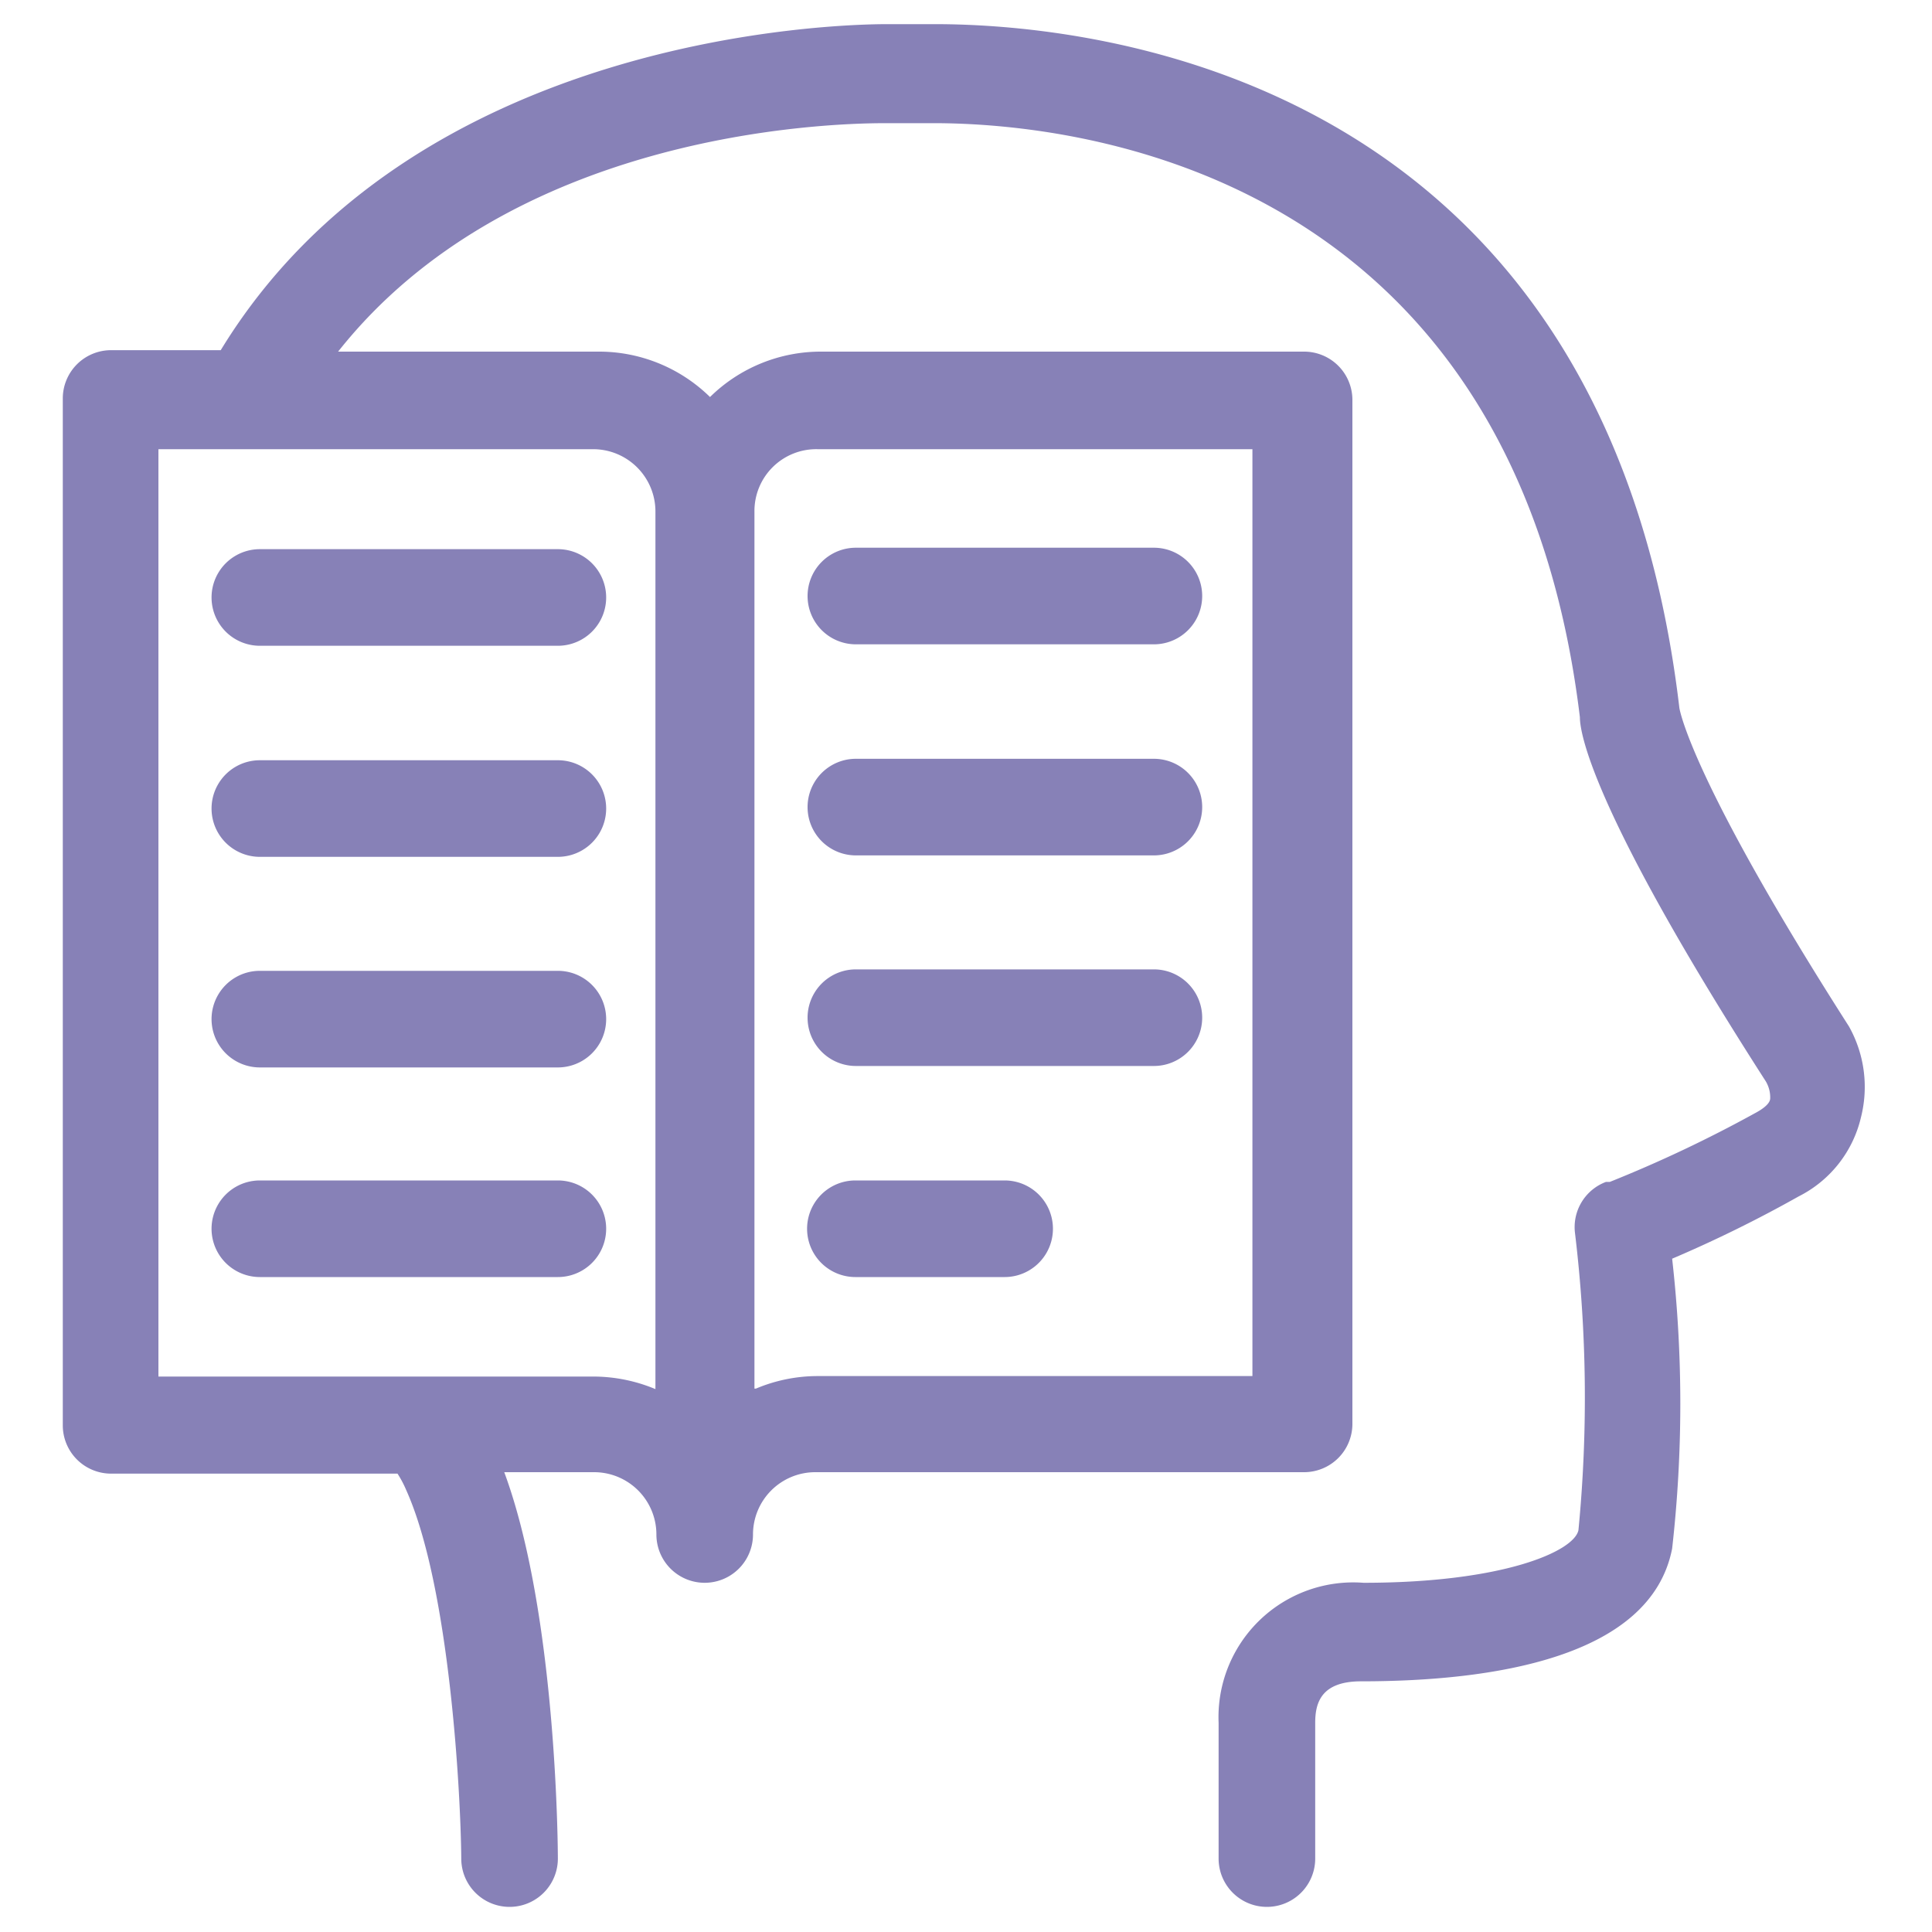
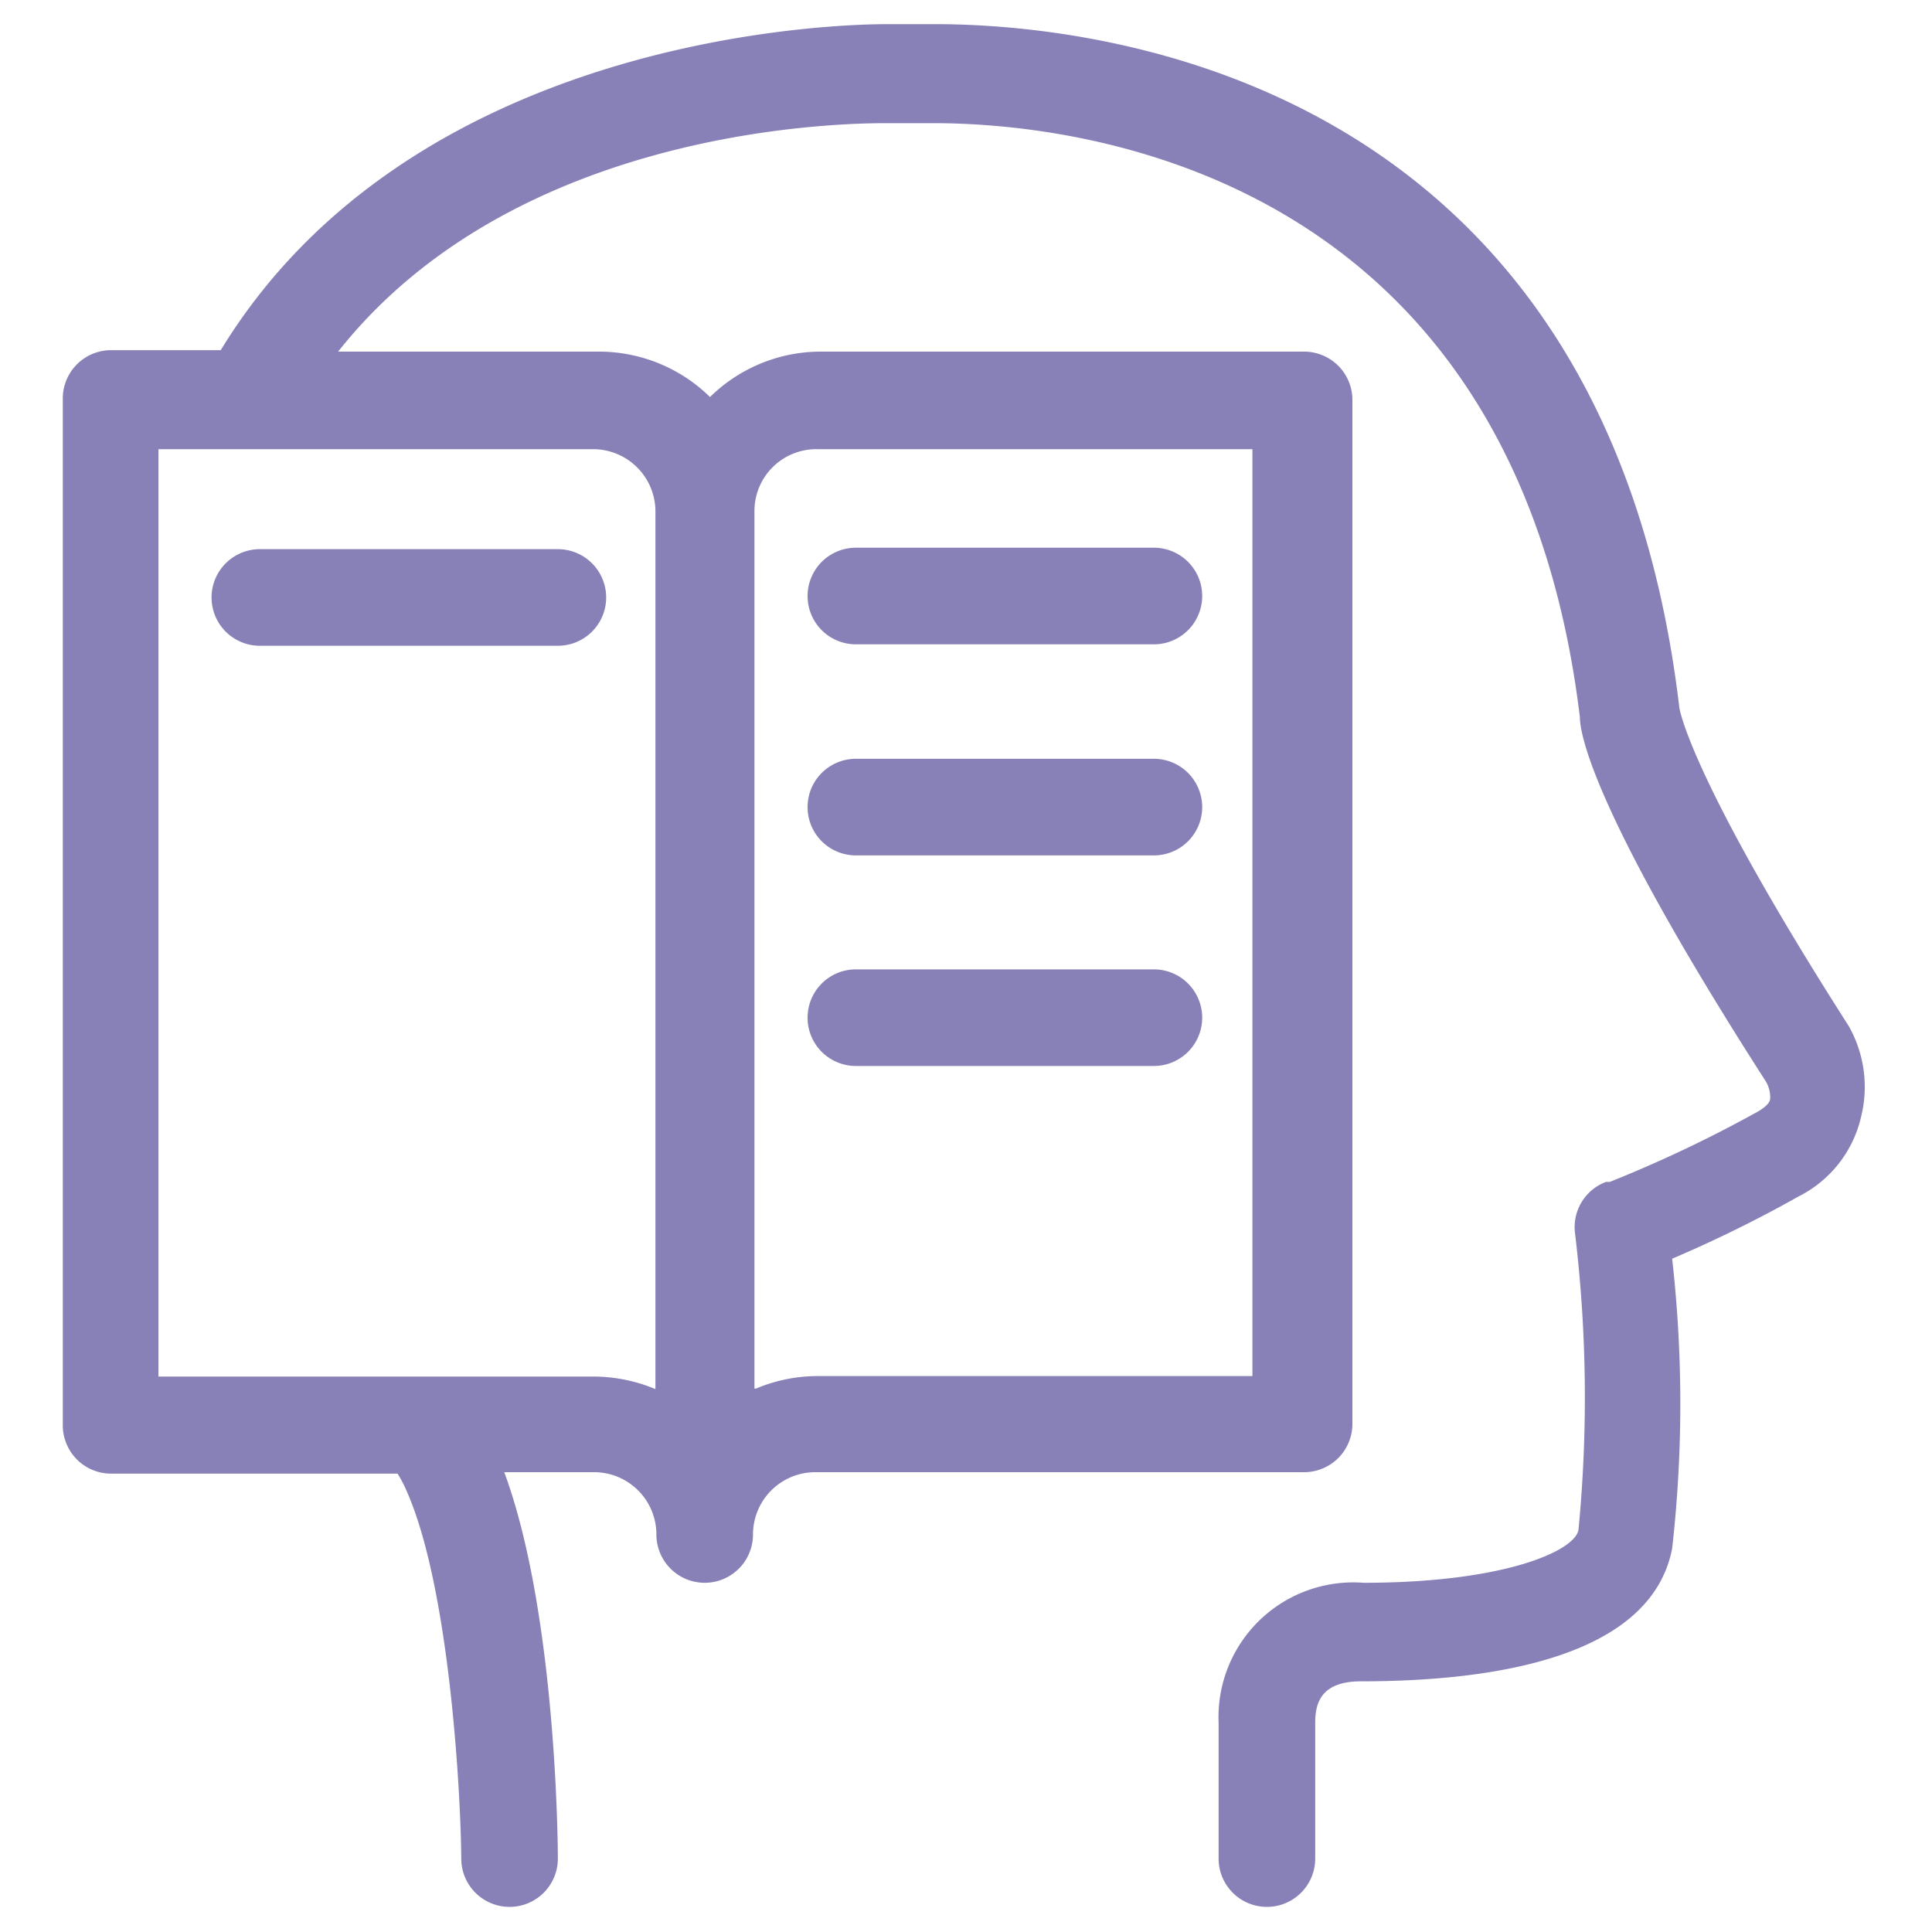
<svg xmlns="http://www.w3.org/2000/svg" id="Capa_1" data-name="Capa 1" viewBox="0 0 40 40">
  <defs>
    <style>.cls-1{fill:#8781b7;}</style>
  </defs>
  <path class="cls-1" d="M38.28,21.25c-3.26-5.1-3.5-6.54-3.51-6.59C33.22,1.52,22.59.5,19.36.5l-1,0c-1,0-9.79.19-13.79,6.75H2.3a1,1,0,0,0-1,1V29.51a1,1,0,0,0,1,1H8.23a2.21,2.21,0,0,1,.18.34c.9,2,1.13,6.29,1.14,7.63a1,1,0,1,0,2,0s0-5-1.11-8h1.86a1.29,1.29,0,0,1,1.29,1.29,1,1,0,1,0,2,0,1.29,1.29,0,0,1,1.29-1.29H27a1,1,0,0,0,1-1V8.28a1,1,0,0,0-1-1h-10a3.27,3.27,0,0,0-2.3.94,3.28,3.28,0,0,0-2.31-.94H7c3.56-4.5,10-4.73,11.33-4.73h1c2.81,0,12,.89,13.38,12.3,0,.41.38,2.14,3.85,7.54a.65.65,0,0,1,.09.35c0,.1-.13.21-.32.31a27,27,0,0,1-3,1.42l-.08,0a1,1,0,0,0-.64,1.07,28.48,28.48,0,0,1,.07,6.14c-.09.44-1.56,1.09-4.45,1.09a2.79,2.79,0,0,0-3,2.9v2.81a1,1,0,0,0,2,0V35.67c0-.4.11-.86.95-.86,2.7,0,6-.48,6.44-2.75a26.7,26.7,0,0,0,0-6,26.6,26.6,0,0,0,2.62-1.29,2.46,2.46,0,0,0,1.29-1.64A2.56,2.56,0,0,0,38.28,21.25Zm-35,7.25V9.3h9a1.29,1.29,0,0,1,1.29,1.29V28.76a3.34,3.34,0,0,0-1.29-.26Zm12.34.25V10.59A1.28,1.28,0,0,1,16.93,9.3h9V28.49h-9A3.29,3.29,0,0,0,15.65,28.75Z" />
  <path class="cls-1" d="M5.38,13.37h6.17a1,1,0,1,0,0-2H5.38a1,1,0,0,0,0,2Z" />
-   <path class="cls-1" d="M5.38,17.74h6.17a1,1,0,1,0,0-2H5.38a1,1,0,0,0,0,2Z" />
-   <path class="cls-1" d="M5.38,22.1h6.17a1,1,0,1,0,0-2H5.38a1,1,0,0,0,0,2Z" />
-   <path class="cls-1" d="M11.55,24.44H5.38a1,1,0,0,0,0,2h6.17a1,1,0,1,0,0-2Z" />
  <path class="cls-1" d="M23.89,11.34H17.72a1,1,0,0,0-1,1,1,1,0,0,0,1,1h6.17a1,1,0,0,0,0-2Z" />
  <path class="cls-1" d="M23.89,15.71H17.72a1,1,0,1,0,0,2h6.17a1,1,0,0,0,0-2Z" />
  <path class="cls-1" d="M23.89,20.07H17.72a1,1,0,1,0,0,2h6.17a1,1,0,0,0,0-2Z" />
-   <path class="cls-1" d="M20.8,24.44H17.71a1,1,0,1,0,0,2H20.8a1,1,0,0,0,0-2Z" />
</svg>